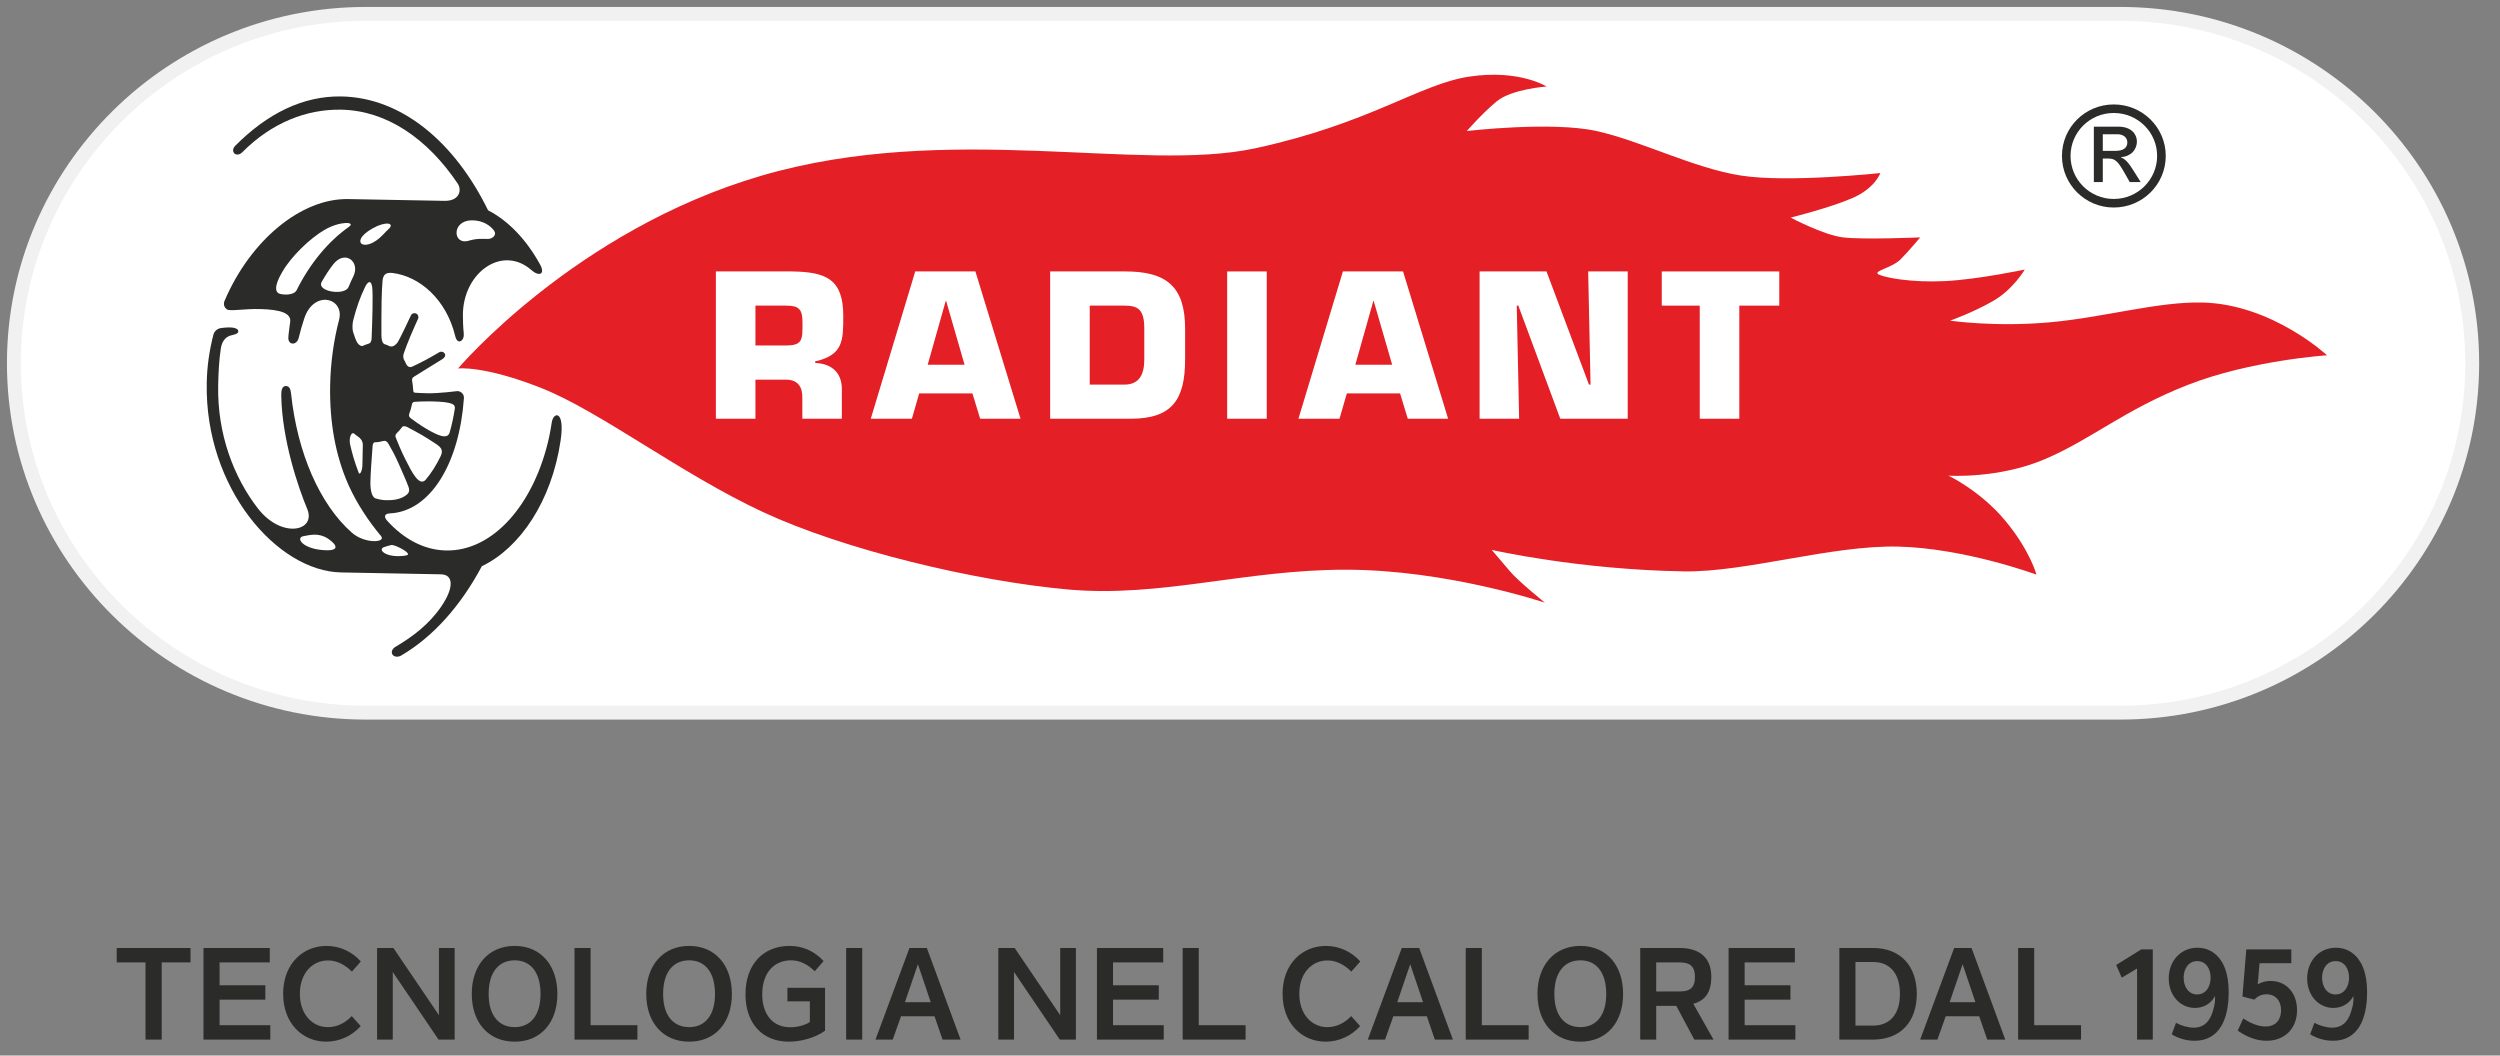
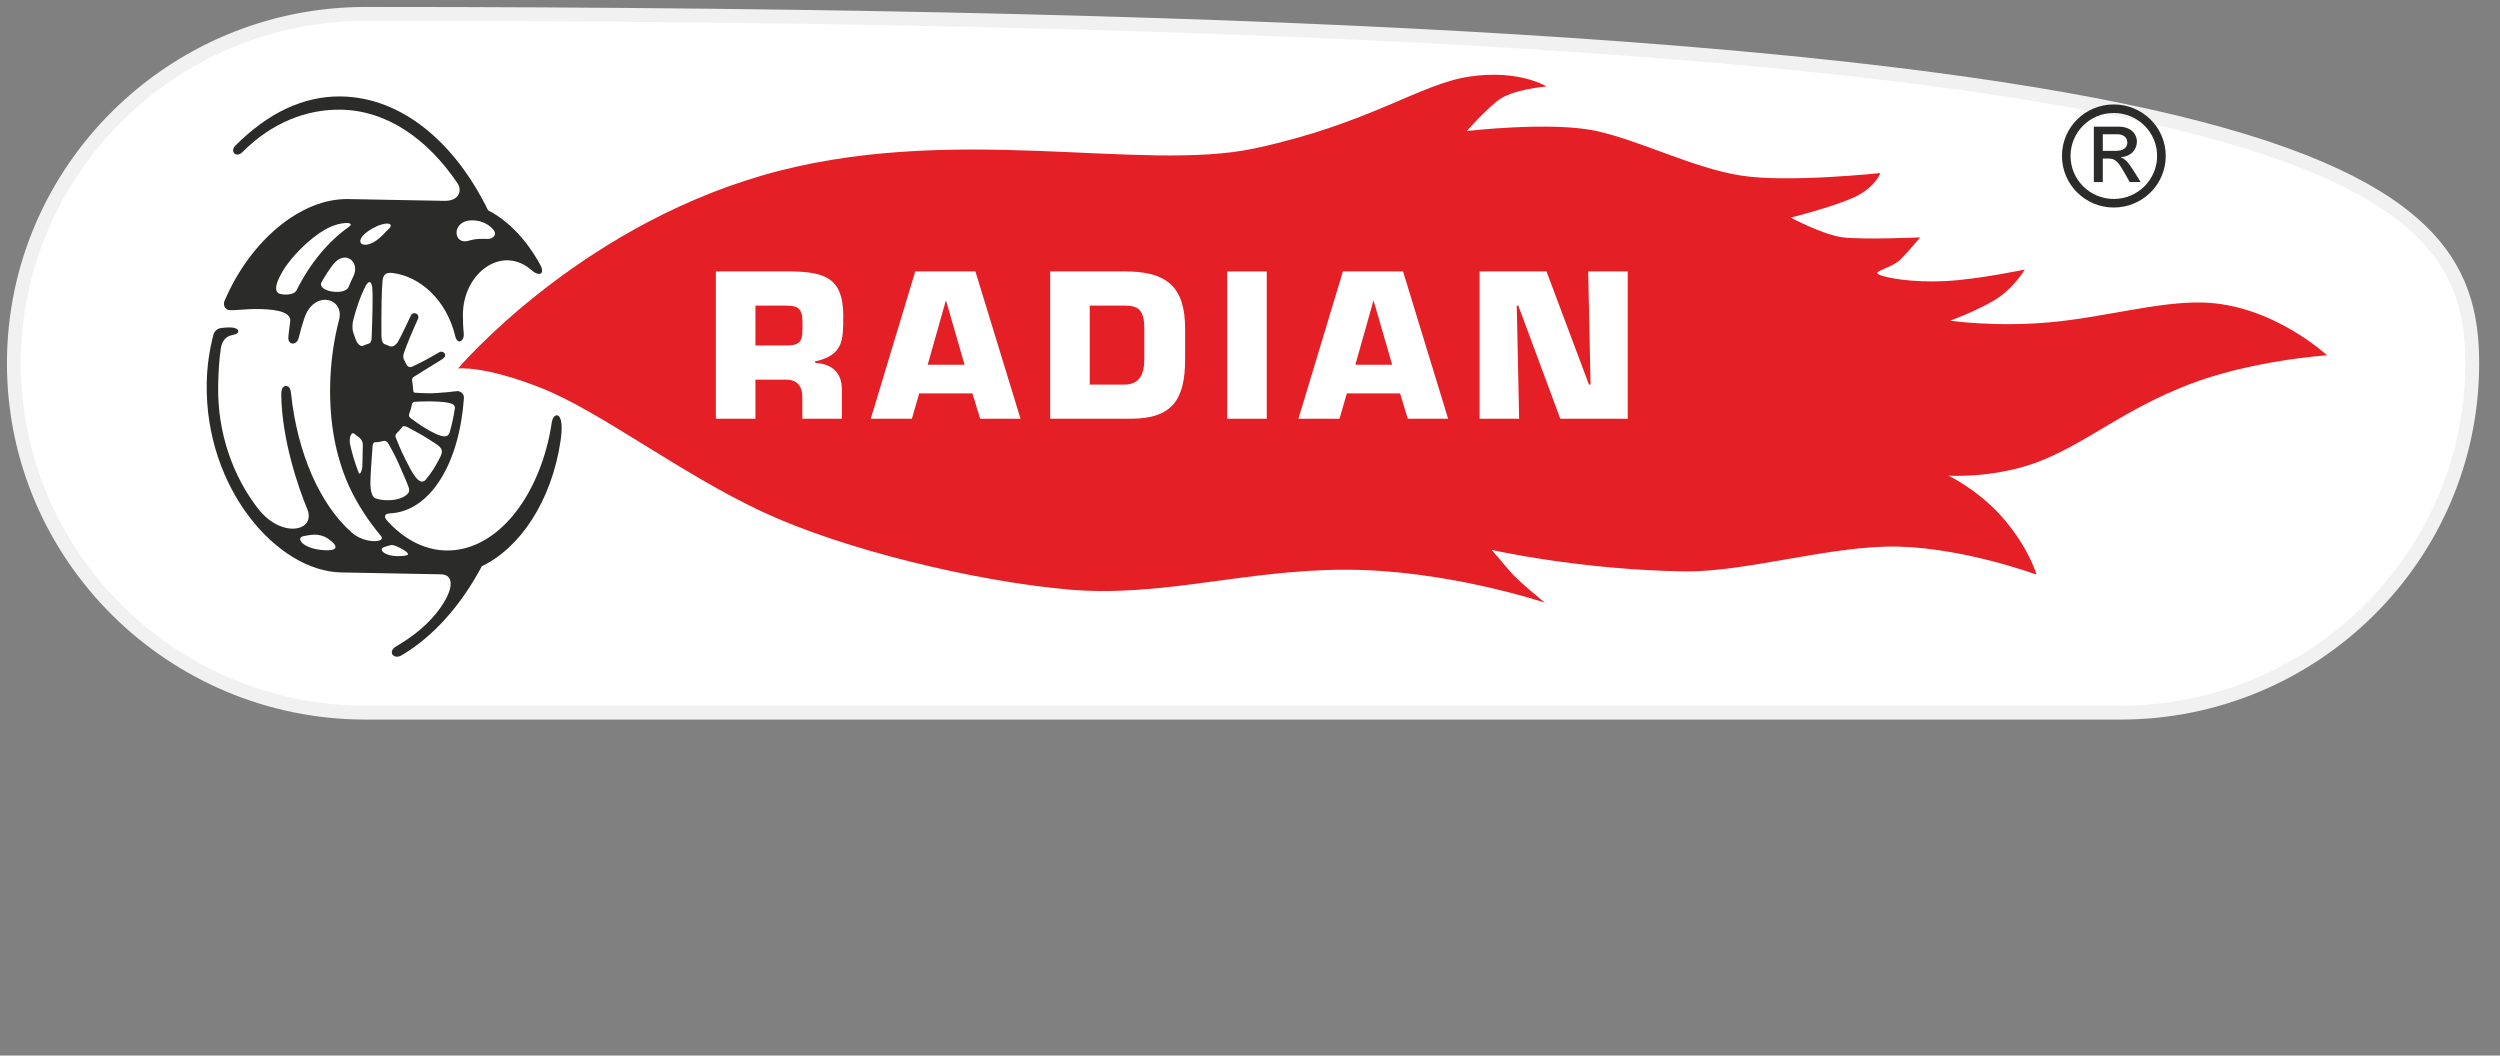
<svg xmlns="http://www.w3.org/2000/svg" width="180" height="76" viewBox="0 0 180 76" fill="none">
  <rect x="0" y="0" width="180" height="76" fill="#808080" stroke="none" />
-   <path d="M1 26.156C1 12.285 12.366 1 26.336 1H152.664C166.634 1 178 12.285 178 26.156C178 40.027 166.634 51.31 152.664 51.31H26.336C12.366 51.31 1 40.026 1 26.156Z" fill="white" stroke="#F1F1F1" stroke-miterlimit="10" />
+   <path d="M1 26.156C1 12.285 12.366 1 26.336 1C166.634 1 178 12.285 178 26.156C178 40.027 166.634 51.31 152.664 51.31H26.336C12.366 51.31 1 40.026 1 26.156Z" fill="white" stroke="#F1F1F1" stroke-miterlimit="10" />
  <path d="M32.979 26.531C32.979 26.531 41.41 16.558 54.859 12.64C68.313 8.721 82.12 12.46 90.366 10.679C98.618 8.899 102.208 6.051 105.794 5.515C109.381 4.979 111.353 6.229 111.353 6.229C111.353 6.229 108.841 6.407 107.765 7.296C106.691 8.187 105.611 9.433 105.611 9.433C105.611 9.433 111.711 8.721 114.941 9.433C118.168 10.145 121.935 12.105 125.342 12.64C128.749 13.174 135.383 12.46 135.383 12.46C135.383 12.46 135.024 13.529 133.412 14.243C131.797 14.955 128.929 15.666 128.929 15.666C128.929 15.666 131.258 16.912 132.697 17.092C134.125 17.269 138.255 17.092 138.255 17.092C138.255 17.092 137.416 18.101 136.821 18.694C136.219 19.289 134.786 19.526 135.267 19.764C135.745 20.001 137.658 20.359 140.048 20.239C142.44 20.118 145.784 19.407 145.784 19.407C145.784 19.407 144.953 20.834 143.516 21.663C142.079 22.495 140.408 23.087 140.408 23.087C140.408 23.087 143.635 23.564 147.577 23.207C151.524 22.852 155.35 21.706 158.578 21.782C163.601 21.902 167.544 25.581 167.544 25.581C167.544 25.581 162.048 25.938 157.503 27.72C152.961 29.5 150.57 31.638 147.222 33.063C143.874 34.488 140.288 34.248 140.288 34.248C140.288 34.248 142.559 35.316 144.351 37.458C146.145 39.593 146.626 41.373 146.626 41.373C146.626 41.373 141.481 39.476 136.7 39.356C131.916 39.235 125.699 41.206 121.275 41.14C113.624 41.018 107.405 39.593 107.405 39.593C107.405 39.593 108.123 40.425 108.723 41.14C109.318 41.849 111.234 43.394 111.234 43.394C111.234 43.394 104.18 41.018 96.885 41.018C89.591 41.018 83.611 43.038 76.919 42.445C70.224 41.849 60.778 39.593 54.919 36.862C49.061 34.132 43.2 29.619 39.018 27.956C34.835 26.294 32.979 26.531 32.979 26.531Z" fill="#E41F25" />
  <path d="M56.596 24.874C57.822 24.874 57.779 24.422 57.779 23.221C57.779 22.274 57.539 22.005 56.596 22.005H54.391V24.874H56.596ZM51.543 19.543H57.036C59.505 19.584 60.715 20.109 60.715 22.753C60.715 24.521 60.715 25.554 58.693 26.023V26.134C59.858 26.178 60.614 26.814 60.614 28.015V30.149H57.767V28.666C57.794 27.876 57.456 27.337 56.596 27.337H54.391V30.149H51.543V19.543Z" fill="white" />
  <path d="M68.122 21.667H68.093L66.794 26.261H69.448L68.122 21.667ZM66.182 28.327L65.656 30.149H62.696L65.897 19.543H70.229L73.478 30.149H70.571L70.015 28.327H66.182Z" fill="white" />
  <path d="M78.461 27.692H80.952C82.004 27.692 82.389 26.998 82.389 25.879V23.66C82.389 22.288 81.948 22.005 80.952 22.005H78.461V27.692ZM75.61 19.543H81.022C83.998 19.543 85.328 20.646 85.328 23.66V25.879C85.328 28.78 84.387 30.149 81.41 30.149H75.61V19.543Z" fill="white" />
  <path d="M91.206 19.543H88.356V30.149H91.206V19.543Z" fill="white" />
  <path d="M98.906 21.667H98.881L97.585 26.261H100.236L98.906 21.667ZM96.972 28.327L96.444 30.149H93.487L96.689 19.543H101.019L104.265 30.149H101.36L100.805 28.327H96.972Z" fill="white" />
  <path d="M109.377 30.149H106.531V19.543H111.348L114.406 27.691H114.52L114.349 19.543H117.196V30.149H112.34L109.32 22.005H109.206L109.377 30.149Z" fill="white" />
-   <path d="M125.23 30.149H122.382V22.005H119.647V19.543H128.107V22.005H125.23V30.149Z" fill="white" />
  <path d="M29.29 39.98C29.166 40.016 28.992 40.036 28.748 40.041C27.637 40.067 27.209 39.528 27.659 39.389C27.816 39.341 27.989 39.279 28.179 39.242C28.437 39.198 29.716 39.862 29.29 39.98ZM27.015 35.877C26.795 35.766 26.669 35.381 26.668 34.764C26.668 34.277 26.776 32.745 26.827 32.11C26.835 31.935 26.928 31.846 26.966 31.846C26.989 31.846 27.011 31.846 27.027 31.846C27.209 31.841 27.386 31.809 27.554 31.759C27.742 31.706 27.86 31.769 27.959 31.938C28.134 32.229 28.419 32.74 28.696 33.365C28.925 33.897 29.24 34.587 29.402 35.024C29.539 35.383 29.405 35.548 29.178 35.7C28.775 35.97 28.279 36.024 27.803 36.014C27.538 36.01 27.277 35.959 27.015 35.877ZM26.758 24.313C26.751 24.555 26.711 24.693 26.515 24.755C26.381 24.792 26.251 24.842 26.128 24.899C26.035 24.944 25.864 24.884 25.723 24.672C25.637 24.546 25.516 24.194 25.432 23.934C25.332 23.589 25.393 23.217 25.434 23.048C25.673 22.134 25.907 21.437 26.314 20.602C26.365 20.491 26.684 19.985 26.795 20.645C26.872 21.165 26.795 23.401 26.758 24.313ZM25.825 34.036C25.688 33.679 25.561 33.308 25.445 32.924C25.362 32.628 25.281 32.322 25.21 32.013C25.101 31.538 25.298 30.978 25.558 31.272C25.633 31.336 25.711 31.393 25.788 31.445C25.897 31.518 26.128 31.704 26.123 32.044C26.112 32.487 26.098 33.171 26.094 33.464C26.09 33.91 25.905 34.24 25.825 34.036ZM25.093 20.668C24.822 21.312 22.766 20.997 23.163 20.295C23.411 19.849 23.684 19.436 23.974 19.057C24.818 17.943 25.959 18.837 25.442 19.896C25.318 20.146 25.2 20.403 25.093 20.668ZM21.349 20.909C21.156 21.247 20.519 21.242 20.183 21.165C19.843 21.091 19.667 20.696 20.329 19.567C20.992 18.433 22.327 17.158 23.353 16.559C24.489 15.892 25.637 15.967 25.131 16.324C23.632 17.384 22.322 18.958 21.349 20.909ZM27.182 16.264C28.114 15.897 28.265 16.214 28.05 16.422C27.899 16.568 27.742 16.72 27.596 16.878C26.189 18.386 24.916 17.315 27.182 16.264ZM28.594 31.162C28.728 31.032 28.856 30.885 28.971 30.726C28.994 30.689 29.147 30.657 29.303 30.738C29.553 30.866 29.963 31.082 30.377 31.323C30.624 31.467 31.071 31.749 31.328 31.921C31.762 32.2 31.933 32.402 31.731 32.836C31.414 33.498 31.044 34.08 30.631 34.561C30.17 35.025 29.659 34.006 29.202 33.101C28.878 32.462 28.624 31.833 28.501 31.518C28.416 31.324 28.54 31.213 28.594 31.162ZM29.666 29.087C29.677 29.041 29.717 28.945 29.837 28.933C30.138 28.908 30.595 28.894 31.058 28.9C32.706 28.93 32.786 29.158 32.744 29.439C32.652 30.038 32.527 30.61 32.372 31.151C32.196 31.697 31.416 31.288 30.756 30.908C30.279 30.633 29.782 30.272 29.541 30.09C29.444 30.02 29.437 29.874 29.456 29.821C29.545 29.589 29.618 29.344 29.666 29.087ZM23.137 39.596C21.732 39.452 21.273 38.704 21.864 38.6C22.352 38.511 22.966 38.349 23.624 38.788C24.279 39.228 24.544 39.739 23.137 39.596ZM33.961 15.864C34.819 15.853 35.342 16.295 35.565 16.598C35.794 16.893 35.486 17.189 35.155 17.203C34.924 17.213 34.4 17.134 33.767 17.327C32.583 17.692 32.497 15.875 33.961 15.864ZM39.726 30.423C39.672 30.784 39.605 31.144 39.531 31.495C38.481 36.264 35.528 39.697 32.123 39.634C30.534 39.605 29.068 38.811 27.873 37.488C27.627 37.209 27.67 36.984 28.073 36.964C31.022 36.82 33.081 33.305 33.402 28.669C33.412 28.537 33.369 28.409 33.277 28.312C33.185 28.216 33.058 28.16 32.928 28.16C32.928 28.16 31.6 28.33 30.789 28.315C30.411 28.309 30.098 28.289 29.864 28.274C29.822 28.271 29.744 28.219 29.747 28.065C29.738 27.852 29.713 27.647 29.677 27.447C29.643 27.272 29.693 27.189 29.819 27.114C29.969 27.025 30.207 26.874 30.55 26.661C31.185 26.262 31.855 25.855 31.855 25.855C31.995 25.771 32.111 25.606 32.026 25.467C31.946 25.328 31.762 25.281 31.62 25.364C31.62 25.364 31.317 25.554 30.705 25.887C30.341 26.081 29.958 26.267 29.706 26.386C29.531 26.473 29.358 26.439 29.24 26.2C29.18 26.088 29.132 25.956 29.076 25.875C29.023 25.736 29.023 25.583 29.076 25.433C29.173 25.156 29.344 24.685 29.541 24.22C29.844 23.503 30.101 22.953 30.101 22.953C30.165 22.809 30.106 22.64 29.963 22.575C29.817 22.509 29.648 22.57 29.584 22.713C29.584 22.713 28.748 24.524 28.585 24.709C28.419 24.894 28.233 25.011 28.017 24.912C27.906 24.856 27.793 24.81 27.678 24.777C27.524 24.694 27.462 24.47 27.462 24.088C27.46 23.457 27.46 22.463 27.474 21.658C27.485 21.017 27.52 20.525 27.544 20.2C27.6 19.741 27.803 19.6 28.279 19.657C30.192 19.896 32.126 21.524 32.775 24.194C32.846 24.498 32.995 24.628 33.137 24.572C33.289 24.508 33.425 24.348 33.386 23.959C33.341 23.54 33.333 23.074 33.33 22.805C33.289 21.159 34.077 19.784 35.15 19.137C36.096 18.567 37.264 18.566 38.266 19.45C38.804 19.925 39.285 19.768 38.883 19.039C37.9 17.253 36.608 15.897 35.141 15.142C32.74 10.234 28.93 7.027 24.589 6.944C21.825 6.893 19.246 8.17 16.938 10.496C16.75 10.681 16.741 10.905 16.871 11.043C17.003 11.179 17.256 11.152 17.441 10.965C19.565 8.829 22.076 7.851 24.568 7.897C27.834 7.958 30.772 9.972 32.953 13.216C33.266 13.673 33.102 14.485 31.99 14.461C30.881 14.44 25.071 14.333 25.071 14.333C21.693 14.27 18.032 17.286 16.166 21.666C16.097 21.82 16.085 22.104 16.343 22.278C16.565 22.426 17.586 22.222 18.741 22.252C20.193 22.293 20.998 22.541 20.891 23.203C20.844 23.501 20.811 23.795 20.769 24.162C20.729 24.451 20.8 24.683 21.017 24.73C21.23 24.777 21.437 24.607 21.506 24.325C21.625 23.838 21.761 23.367 21.909 22.921C22.604 20.832 24.822 21.451 24.414 23.022C24.031 24.49 23.802 26.086 23.77 27.756C23.723 30.42 24.158 32.791 25.071 34.872C25.688 36.269 26.586 37.587 27.425 38.584C27.845 39.079 26.258 39.172 25.332 38.351C23.007 36.292 21.412 32.601 20.959 28.358C20.927 28.07 20.866 27.789 20.573 27.793C20.284 27.798 20.244 28.183 20.25 28.473C20.304 31.661 21.462 35.063 22.123 36.654C22.781 38.244 20.284 38.82 18.567 36.607C16.84 34.374 15.641 31.27 15.709 27.752C15.724 26.929 15.768 25.958 15.898 25.095C15.996 24.426 16.38 24.214 16.636 24.148C16.876 24.088 17.155 24.033 17.159 23.867C17.162 23.708 16.992 23.616 16.729 23.585C16.464 23.555 16.037 23.594 15.839 23.635C15.641 23.676 15.426 23.862 15.368 24.086C15.062 25.282 14.907 26.391 14.885 27.589C14.743 35.159 19.968 41.132 24.558 41.215C24.558 41.215 30.821 41.334 31.745 41.351C32.671 41.368 32.68 42.325 31.785 43.648C30.906 44.944 29.691 45.858 28.484 46.564C28.253 46.698 28.147 46.925 28.247 47.11C28.349 47.297 28.646 47.337 28.877 47.203C31.21 45.841 33.187 43.589 34.693 40.767C37.443 39.454 39.726 36.07 40.366 31.704C40.69 29.501 39.842 29.634 39.726 30.423Z" fill="#2B2B2A" />
  <path d="M152.335 10.861C152.831 10.861 153.168 10.67 153.168 10.258C153.168 9.896 152.874 9.665 152.447 9.665H151.401V10.861H152.335ZM150.757 9.12H152.527C153.521 9.12 153.856 9.734 153.856 10.168C153.856 10.813 153.39 11.276 152.71 11.314V11.335C153.055 11.456 153.309 11.797 153.642 12.332L154.128 13.107H153.34L152.985 12.482C152.478 11.587 152.285 11.415 151.786 11.415H151.401V13.107H150.757V9.12ZM152.191 8.135C150.469 8.135 149.079 9.516 149.079 11.226C149.079 12.937 150.469 14.325 152.191 14.325C153.913 14.325 155.313 12.937 155.313 11.226C155.313 9.516 153.915 8.135 152.191 8.135ZM152.191 14.941C150.127 14.941 148.461 13.279 148.461 11.226C148.461 9.174 150.127 7.52 152.191 7.52C154.254 7.52 155.934 9.172 155.934 11.226C155.934 13.28 154.261 14.941 152.191 14.941Z" fill="#2B2B2A" />
-   <path d="M168.161 71.6C167.535 71.6 167.189 71.039 167.189 70.395C167.189 69.75 167.535 69.199 168.17 69.199C168.796 69.199 169.132 69.75 169.132 70.395C169.132 71.039 168.786 71.6 168.161 71.6ZM167.974 74.935C169.786 74.935 170.43 73.347 170.43 71.46C170.43 70.6 170.29 69.722 169.842 69.105C169.478 68.582 168.907 68.236 168.189 68.236C166.975 68.236 166.115 69.189 166.115 70.451C166.115 71.665 166.937 72.571 168.002 72.571C168.656 72.571 169.16 72.236 169.432 71.74H169.45C169.46 72.039 169.432 72.348 169.337 72.627C169.16 73.394 168.749 73.991 167.928 73.991C167.516 73.991 167.04 73.861 166.638 73.645L166.33 74.468C166.751 74.73 167.321 74.935 167.974 74.935ZM163.482 70.628C163.145 70.628 162.827 70.712 162.557 70.871L162.687 69.349H164.975V68.359H161.734L161.455 71.749L162.313 71.974C162.557 71.712 162.855 71.59 163.182 71.59C163.855 71.59 164.238 72.067 164.238 72.739C164.238 73.356 163.911 73.908 163.108 73.908C162.547 73.908 161.968 73.627 161.511 73.329L161.118 74.207C161.781 74.673 162.482 74.935 163.192 74.935C164.499 74.935 165.387 74.057 165.387 72.731C165.387 71.479 164.603 70.628 163.482 70.628ZM158.195 71.6C157.568 71.6 157.223 71.039 157.223 70.395C157.223 69.75 157.568 69.199 158.204 69.199C158.83 69.199 159.165 69.75 159.165 70.395C159.165 71.039 158.821 71.6 158.195 71.6ZM158.007 74.935C159.82 74.935 160.464 73.347 160.464 71.46C160.464 70.6 160.325 69.722 159.876 69.105C159.511 68.582 158.942 68.236 158.223 68.236C157.009 68.236 156.149 69.189 156.149 70.451C156.149 71.665 156.972 72.571 158.035 72.571C158.69 72.571 159.193 72.236 159.465 71.74H159.483C159.493 72.039 159.465 72.348 159.372 72.627C159.193 73.394 158.783 73.991 157.961 73.991C157.551 73.991 157.074 73.861 156.672 73.645L156.364 74.468C156.784 74.73 157.354 74.935 158.007 74.935ZM154.169 68.359L152.366 69.479L152.768 70.395L153.87 69.731V74.851H155V68.359H154.169ZM146.463 73.814V68.255H145.305V74.851H149.835V73.814H146.463ZM140.374 72.16L141.307 69.422L142.232 72.16H140.374ZM143.082 74.851H144.38L141.952 68.255H140.7L138.253 74.851H139.495L140.093 73.169H142.503L143.082 74.851ZM134.871 73.842H133.592V69.264H134.871C136.058 69.264 136.796 70.077 136.796 71.562C136.796 73.038 136.058 73.842 134.871 73.842ZM134.854 68.255H132.434V74.851H134.854C136.88 74.851 138.01 73.524 138.01 71.562C138.01 69.6 136.88 68.255 134.854 68.255ZM129.23 68.255H124.457V74.851H129.267V73.814H125.615V71.974H128.912V70.937H125.615V69.292H129.23V68.255ZM119.246 69.292H120.927C121.683 69.292 122.038 69.582 122.038 70.347C122.038 71.133 121.655 71.385 120.936 71.385H119.246V69.292ZM123.373 74.851L121.916 72.272C122.804 72.039 123.215 71.395 123.215 70.338C123.215 68.966 122.392 68.255 120.927 68.255H118.096V74.851H119.246V72.422H120.693L121.992 74.851H123.373ZM113.79 73.954C112.669 73.954 111.913 73.141 111.913 71.562C111.913 69.965 112.669 69.143 113.79 69.143C114.901 69.143 115.649 69.965 115.649 71.562C115.649 73.141 114.901 73.954 113.79 73.954ZM113.79 75C115.668 75 116.863 73.627 116.863 71.562C116.863 69.496 115.668 68.106 113.79 68.106C111.913 68.106 110.699 69.498 110.699 71.562C110.699 73.626 111.904 75 113.79 75ZM106.691 73.814V68.255H105.533V74.851H110.063V73.814H106.691ZM100.602 72.16L101.536 69.422L102.46 72.16H100.602ZM103.31 74.851H104.608L102.18 68.255H100.929L98.481 74.851H99.723L100.321 73.169H102.731L103.31 74.851ZM95.445 75C96.408 75 97.305 74.58 97.93 73.88L97.286 73.16C96.8 73.673 96.203 73.954 95.568 73.954C94.436 73.954 93.55 73.02 93.55 71.553C93.55 70.086 94.436 69.152 95.577 69.152C96.231 69.152 96.81 69.47 97.295 69.956L97.94 69.227C97.342 68.545 96.445 68.106 95.464 68.106C93.783 68.106 92.345 69.377 92.345 71.553C92.345 73.701 93.755 75 95.445 75ZM86.31 73.814V68.255H85.152V74.851H89.683V73.814H86.31ZM83.752 68.255H78.979V74.851H83.789V73.814H80.137V71.974H83.434V70.937H80.137V69.292H83.752V68.255ZM76.335 68.255V73.094L73.057 68.255H71.88V74.851H73.01V69.984L76.307 74.851H77.465V68.255H76.335ZM65.155 72.16L66.089 69.422L67.014 72.16H65.155ZM67.863 74.851H69.162L66.733 68.255H65.482L63.034 74.851H64.276L64.875 73.169H67.284L67.863 74.851ZM60.923 74.851H62.081V68.255H60.923V74.851ZM56.693 72.095H58.309V73.59C57.916 73.842 57.346 73.963 56.898 73.963C55.599 73.963 54.88 72.992 54.88 71.59C54.88 69.984 55.787 69.143 56.954 69.143C57.57 69.143 58.131 69.414 58.663 69.928L59.298 69.199C58.644 68.48 57.803 68.106 56.842 68.106C55.001 68.106 53.675 69.385 53.675 71.59C53.675 73.655 54.871 75 56.795 75C57.626 75 58.654 74.749 59.402 74.215V71.123H56.693V72.095ZM49.621 73.954C48.5 73.954 47.744 73.141 47.744 71.562C47.744 69.965 48.5 69.143 49.621 69.143C50.733 69.143 51.481 69.965 51.481 71.562C51.481 73.141 50.733 73.954 49.621 73.954ZM49.621 75C51.499 75 52.695 73.627 52.695 71.562C52.695 69.496 51.499 68.106 49.621 68.106C47.744 68.106 46.53 69.498 46.53 71.562C46.53 73.626 47.735 75 49.621 75ZM42.523 73.814V68.255H41.364V74.851H45.894V73.814H42.523ZM37.059 73.954C35.938 73.954 35.182 73.141 35.182 71.562C35.182 69.965 35.938 69.143 37.059 69.143C38.17 69.143 38.918 69.965 38.918 71.562C38.918 73.141 38.17 73.954 37.059 73.954ZM37.059 75C38.935 75 40.132 73.627 40.132 71.562C40.132 69.496 38.935 68.106 37.059 68.106C35.172 68.106 33.967 69.498 33.967 71.562C33.967 73.626 35.172 75 37.059 75ZM31.604 68.255V73.094L28.325 68.255H27.149V74.851H28.279V69.984L31.576 74.851H32.734V68.255H31.604ZM23.487 75C24.449 75 25.345 74.58 25.971 73.88L25.327 73.16C24.841 73.673 24.243 73.954 23.608 73.954C22.478 73.954 21.59 73.02 21.59 71.553C21.59 70.086 22.478 69.152 23.618 69.152C24.271 69.152 24.85 69.47 25.336 69.956L25.98 69.227C25.384 68.545 24.487 68.106 23.506 68.106C21.825 68.106 20.386 69.377 20.386 71.553C20.386 73.701 21.797 75 23.487 75ZM19.423 68.255H14.65V74.851H19.462V73.814H15.809V71.974H19.106V70.937H15.809V69.292H19.423V68.255ZM13.717 68.255H8.402V69.292H10.476V74.851H11.643V69.292H13.717V68.255Z" fill="#2B2B2A" />
</svg>